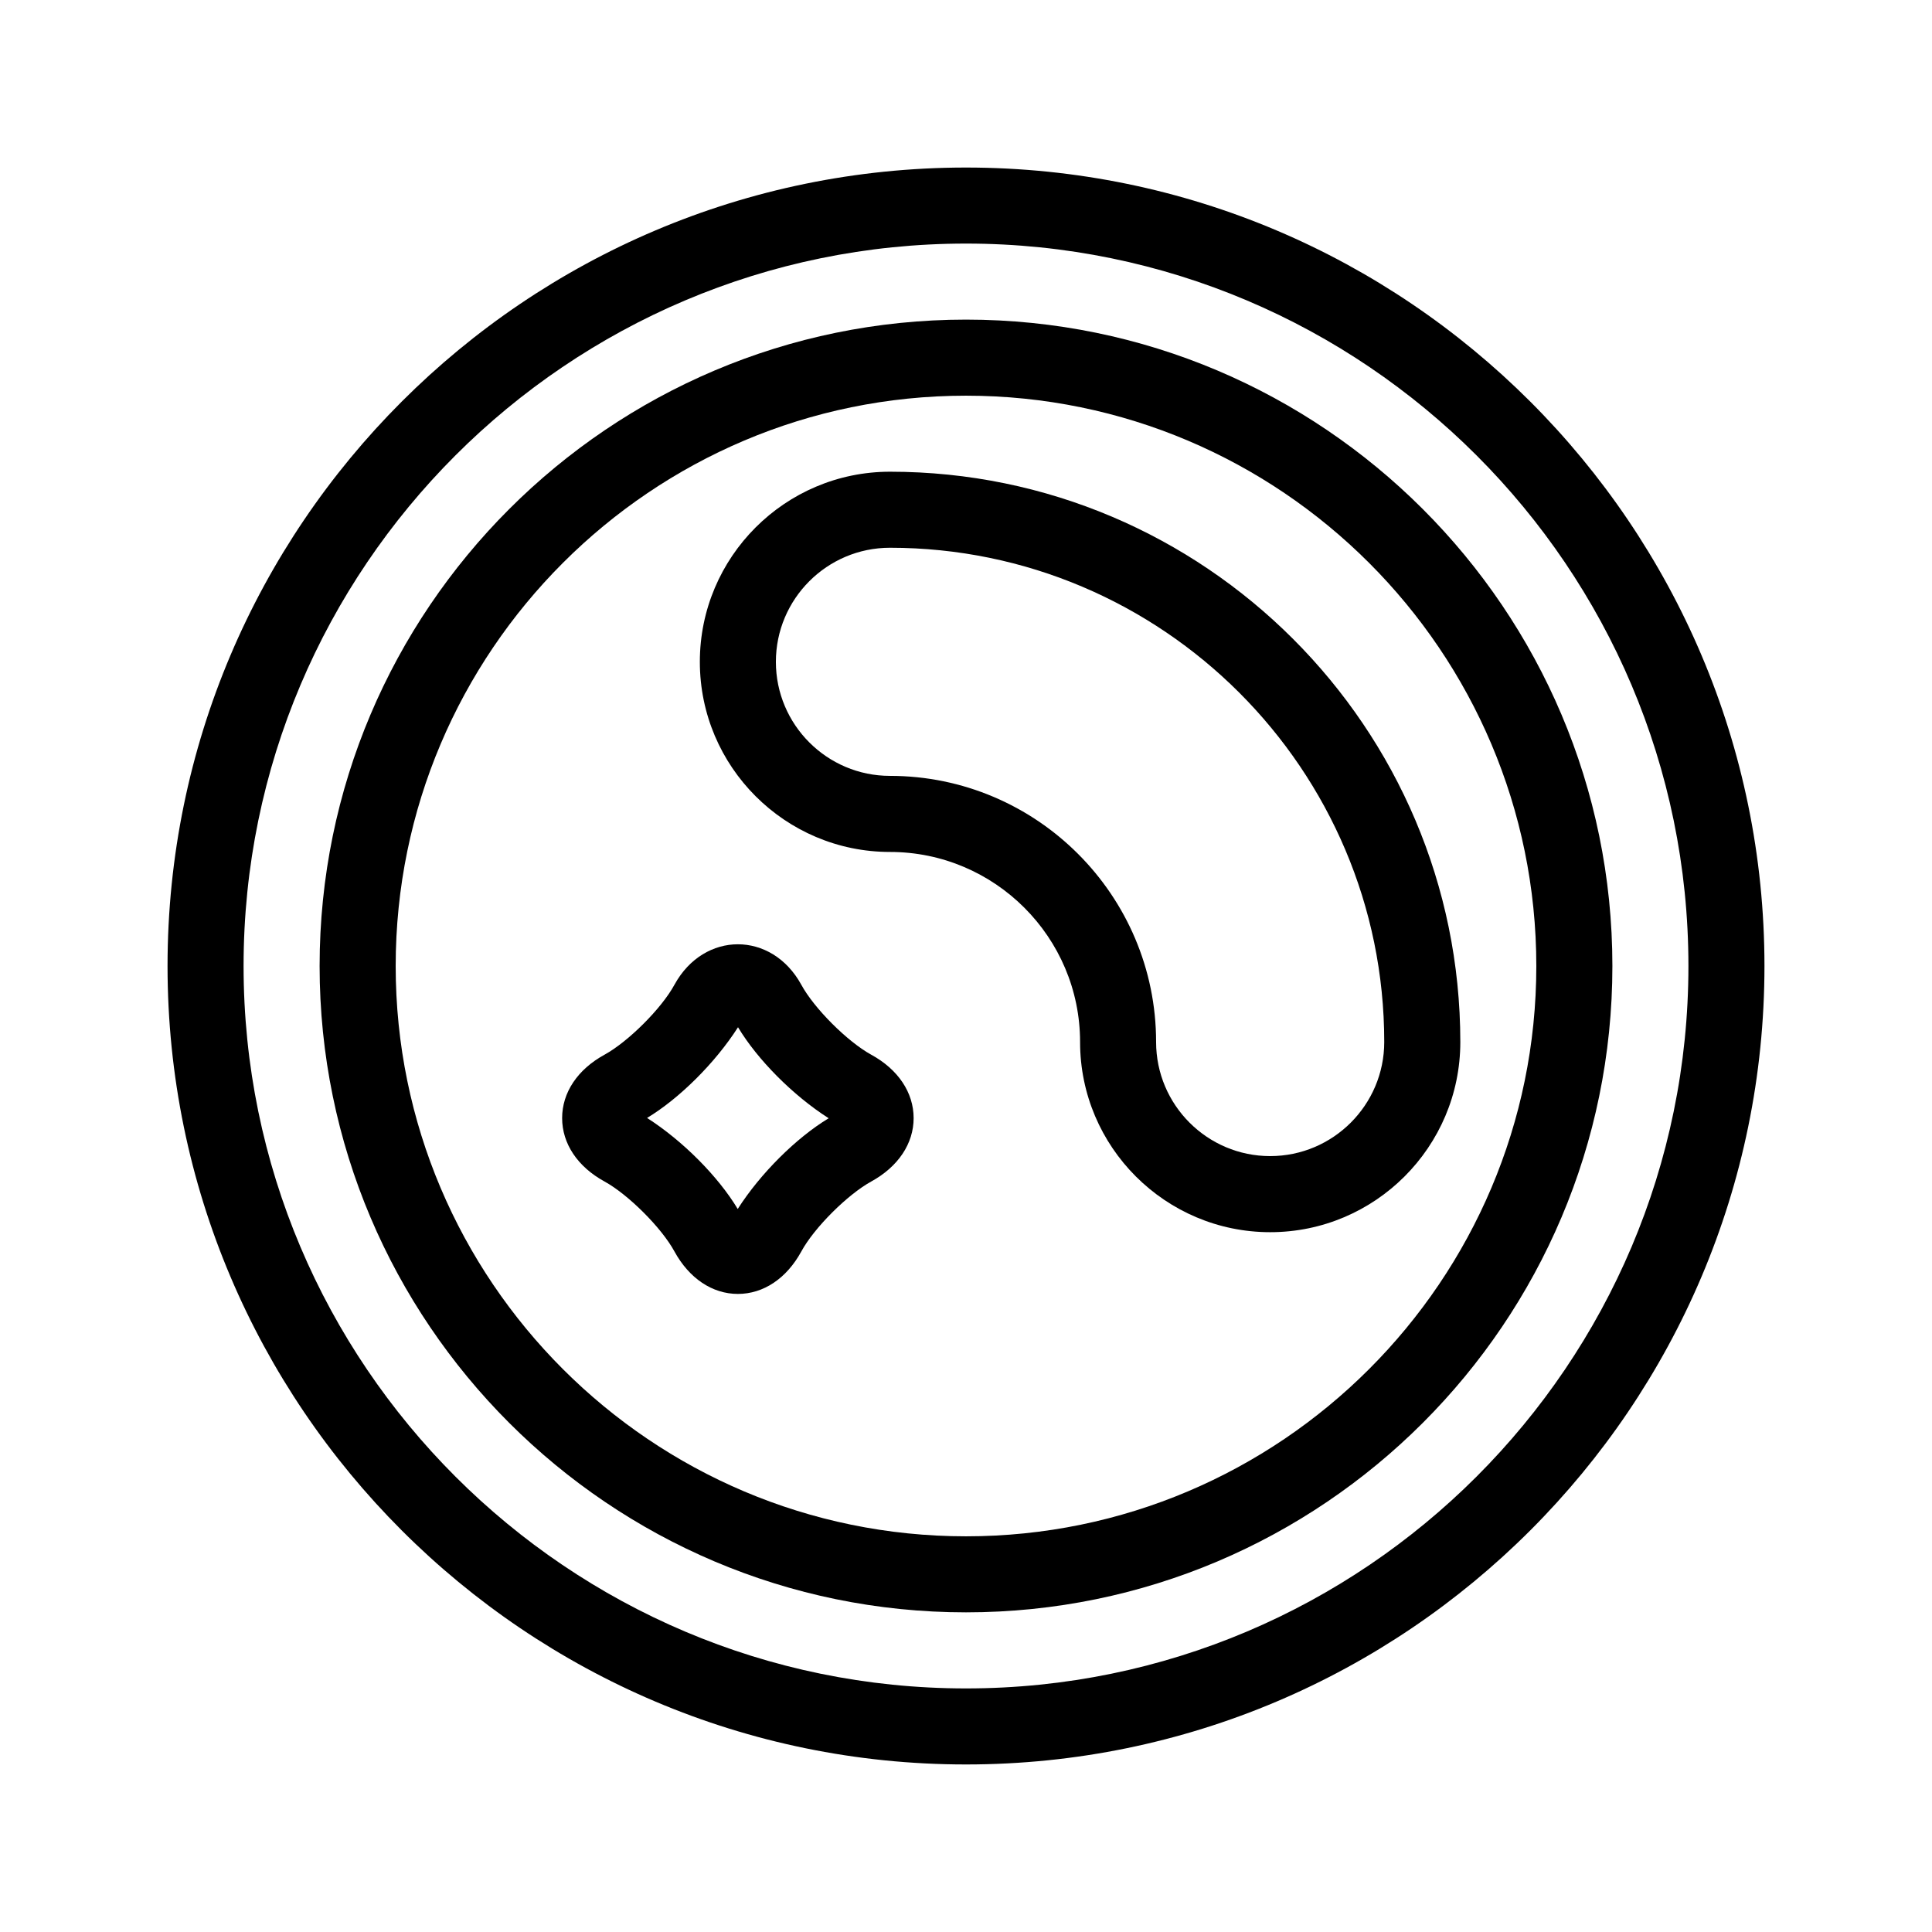
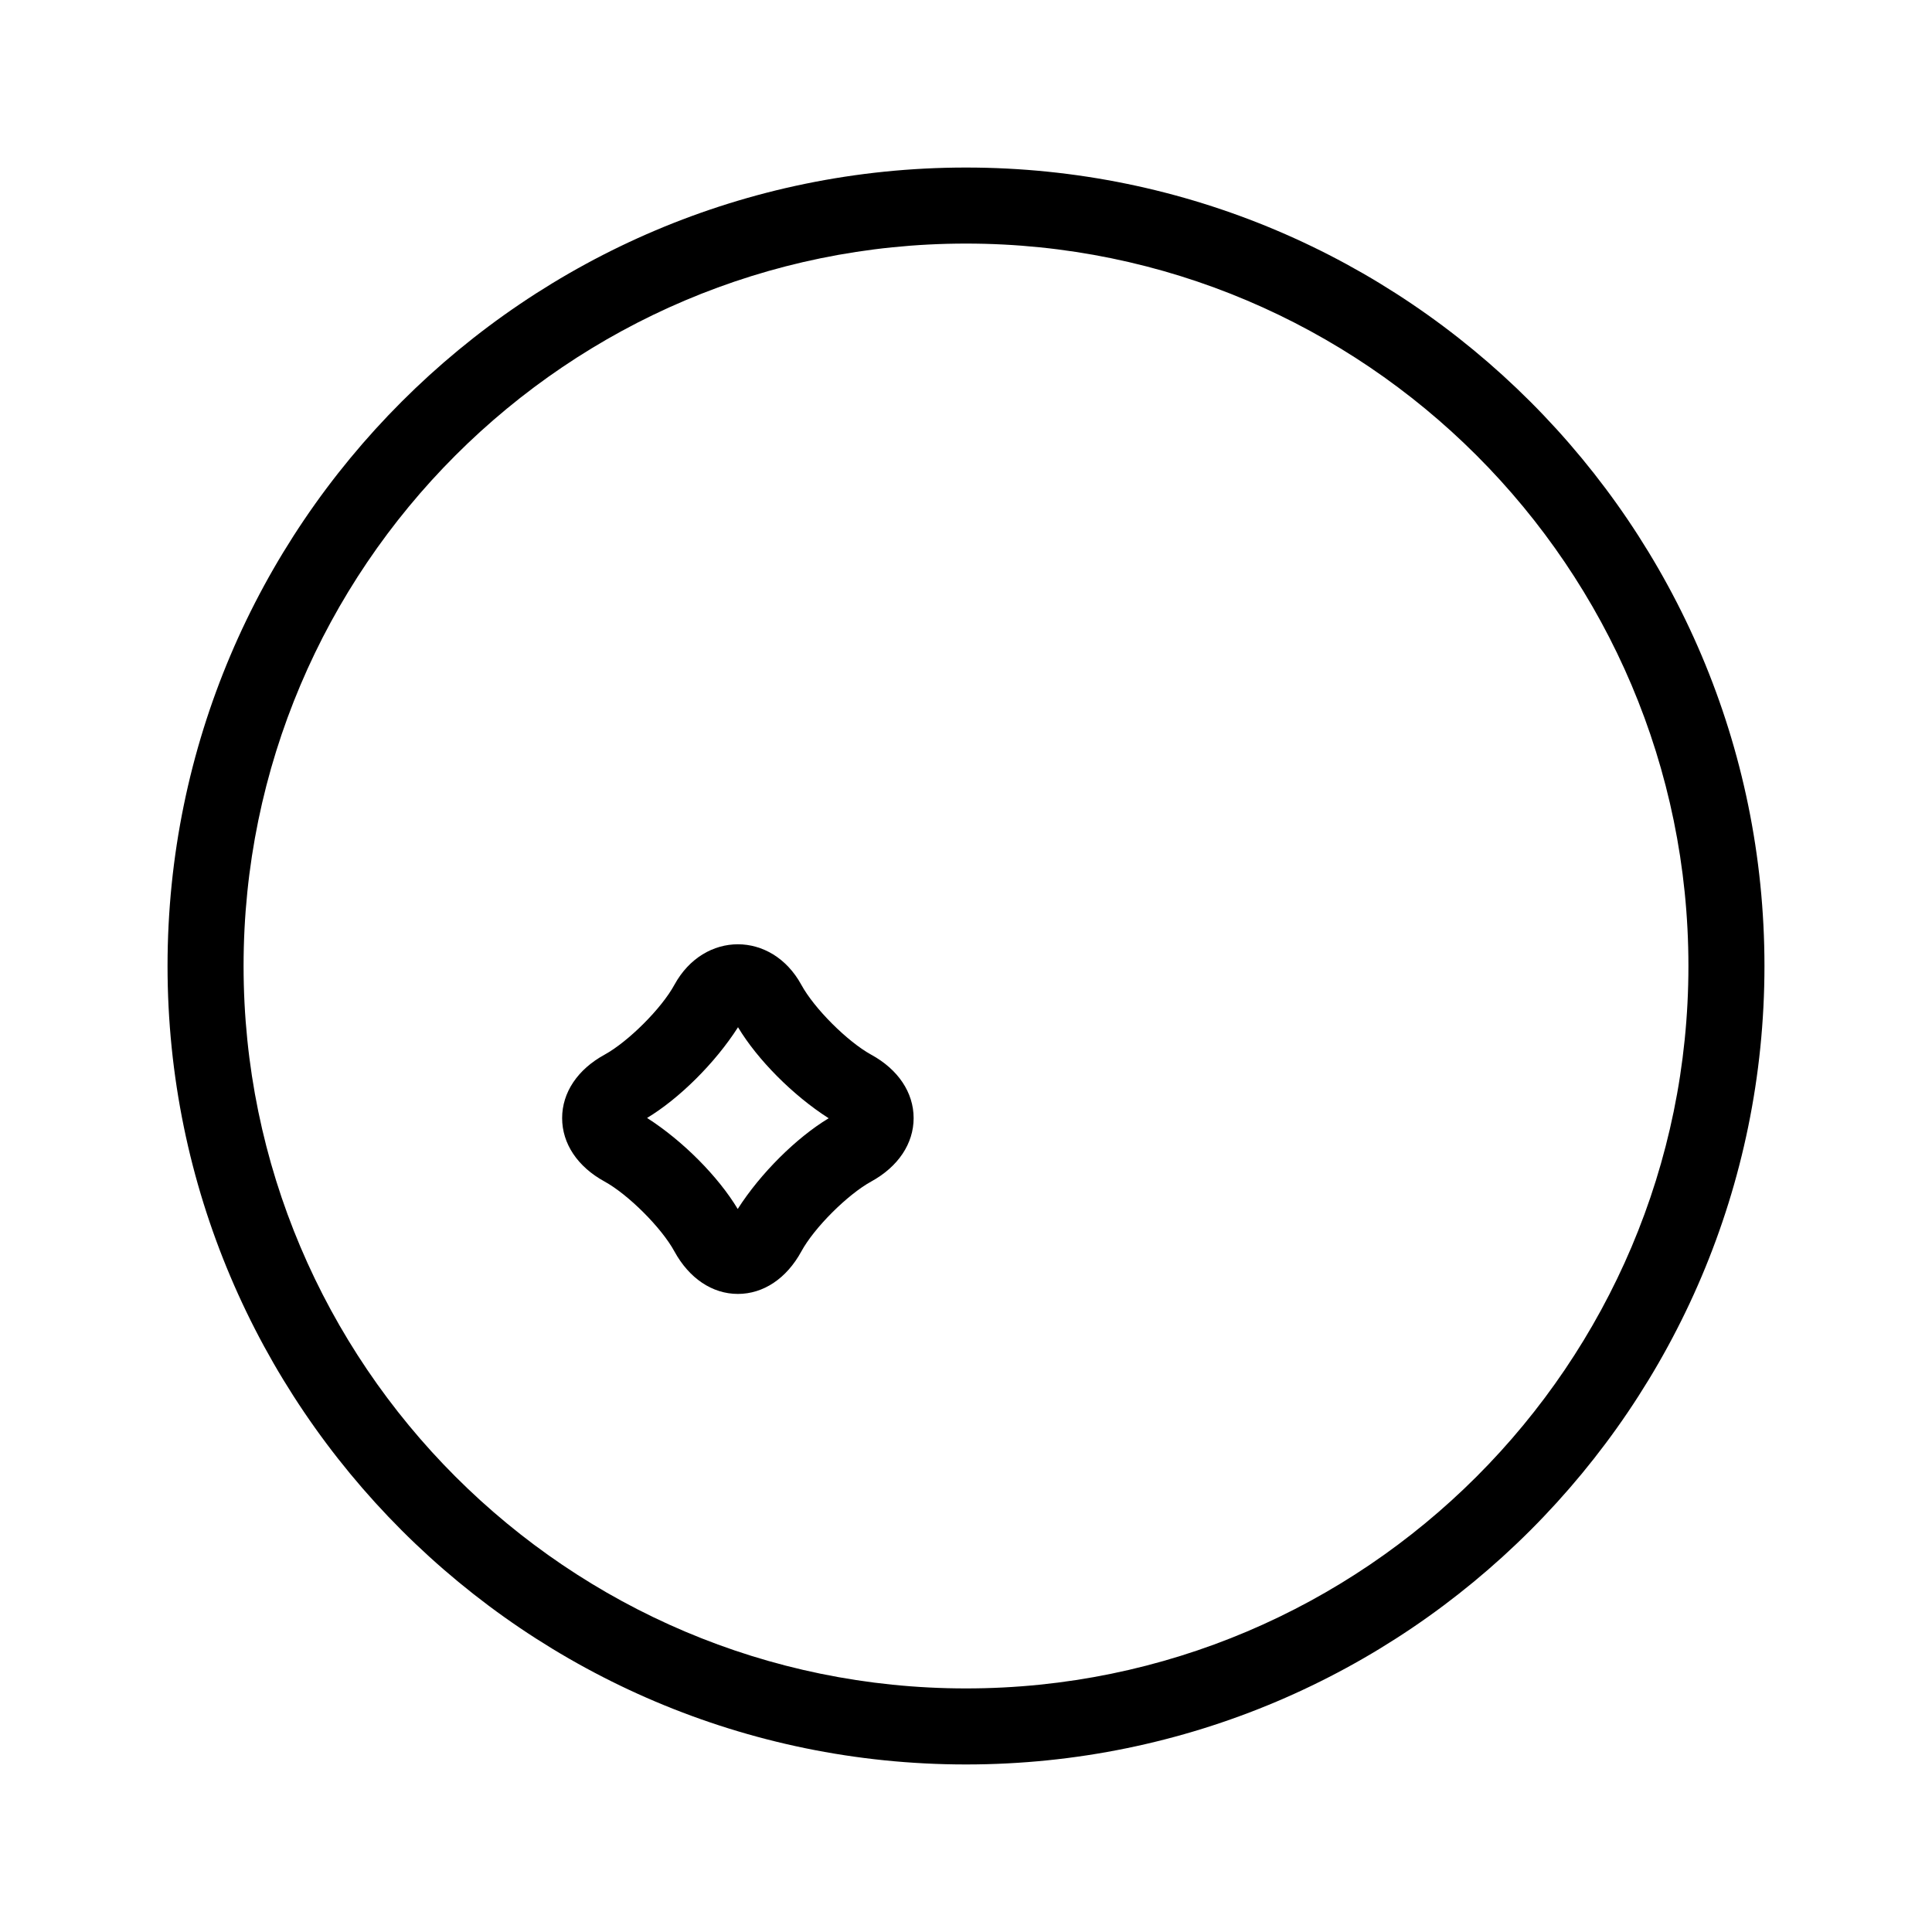
<svg xmlns="http://www.w3.org/2000/svg" fill="#000000" width="800px" height="800px" version="1.1" viewBox="144 144 512 512">
  <g>
    <path d="m400 188.4c-116.68 0-211.6 94.918-211.6 211.6 0 116.68 94.918 211.6 211.6 211.6 116.68 0 211.6-94.918 211.6-211.6 0-116.68-94.918-211.6-211.6-211.6zm0 403.05c-105.56 0-191.45-85.887-191.45-191.45s85.891-191.45 191.45-191.45 191.45 85.891 191.45 191.45-85.887 191.45-191.45 191.45z" />
-     <path d="m400 228.7c-94.457 0-171.3 76.84-171.3 171.3 0 94.453 76.84 171.29 171.3 171.29 94.453 0 171.3-76.84 171.3-171.3-0.004-94.453-76.844-171.29-171.3-171.29zm0 322.44c-83.352 0-151.14-67.793-151.14-151.14 0-83.352 67.793-151.14 151.14-151.14 83.348 0 151.14 67.793 151.14 151.14 0 83.348-67.793 151.14-151.14 151.14z" />
-     <path d="m379.85 269.01c-27.773 0-50.383 22.59-50.383 50.383 0 27.789 22.609 50.383 50.383 50.383 27.77 0 50.383 22.59 50.383 50.383 0 27.789 22.609 50.383 50.383 50.383 27.77 0 50.383-22.59 50.383-50.383-0.008-83.355-67.801-151.15-151.15-151.15zm100.76 181.37c-16.668 0-30.23-13.562-30.23-30.23 0-38.895-31.641-70.535-70.535-70.535-16.664 0.004-30.227-13.559-30.227-30.223 0-16.668 13.562-30.23 30.23-30.23 72.227 0 130.99 58.766 130.99 130.99-0.004 16.664-13.566 30.227-30.23 30.227z" />
    <path d="m374.87 423.5c-6.266-3.445-15.113-12.254-18.52-18.539-7.84-14.289-25.773-14.289-33.613 0-3.406 6.289-12.254 15.094-18.52 18.539-7.156 3.91-11.246 10.035-11.246 16.809 0 6.769 4.09 12.898 11.246 16.809 6.266 3.445 15.113 12.254 18.52 18.539 3.91 7.133 10.035 11.246 16.809 11.246 6.769 0 12.898-4.09 16.809-11.246 3.406-6.289 12.254-15.094 18.52-18.539 7.133-3.91 11.246-10.035 11.246-16.809-0.004-6.773-4.094-12.898-11.25-16.809zm-35.367 40.891c-5.141-8.566-14.531-18.055-24.023-24.121 8.543-5.16 18.035-14.551 24.102-24.043 5.141 8.566 14.531 18.055 24.023 24.121-8.543 5.16-18.035 14.551-24.102 24.043z" />
  </g>
</svg>